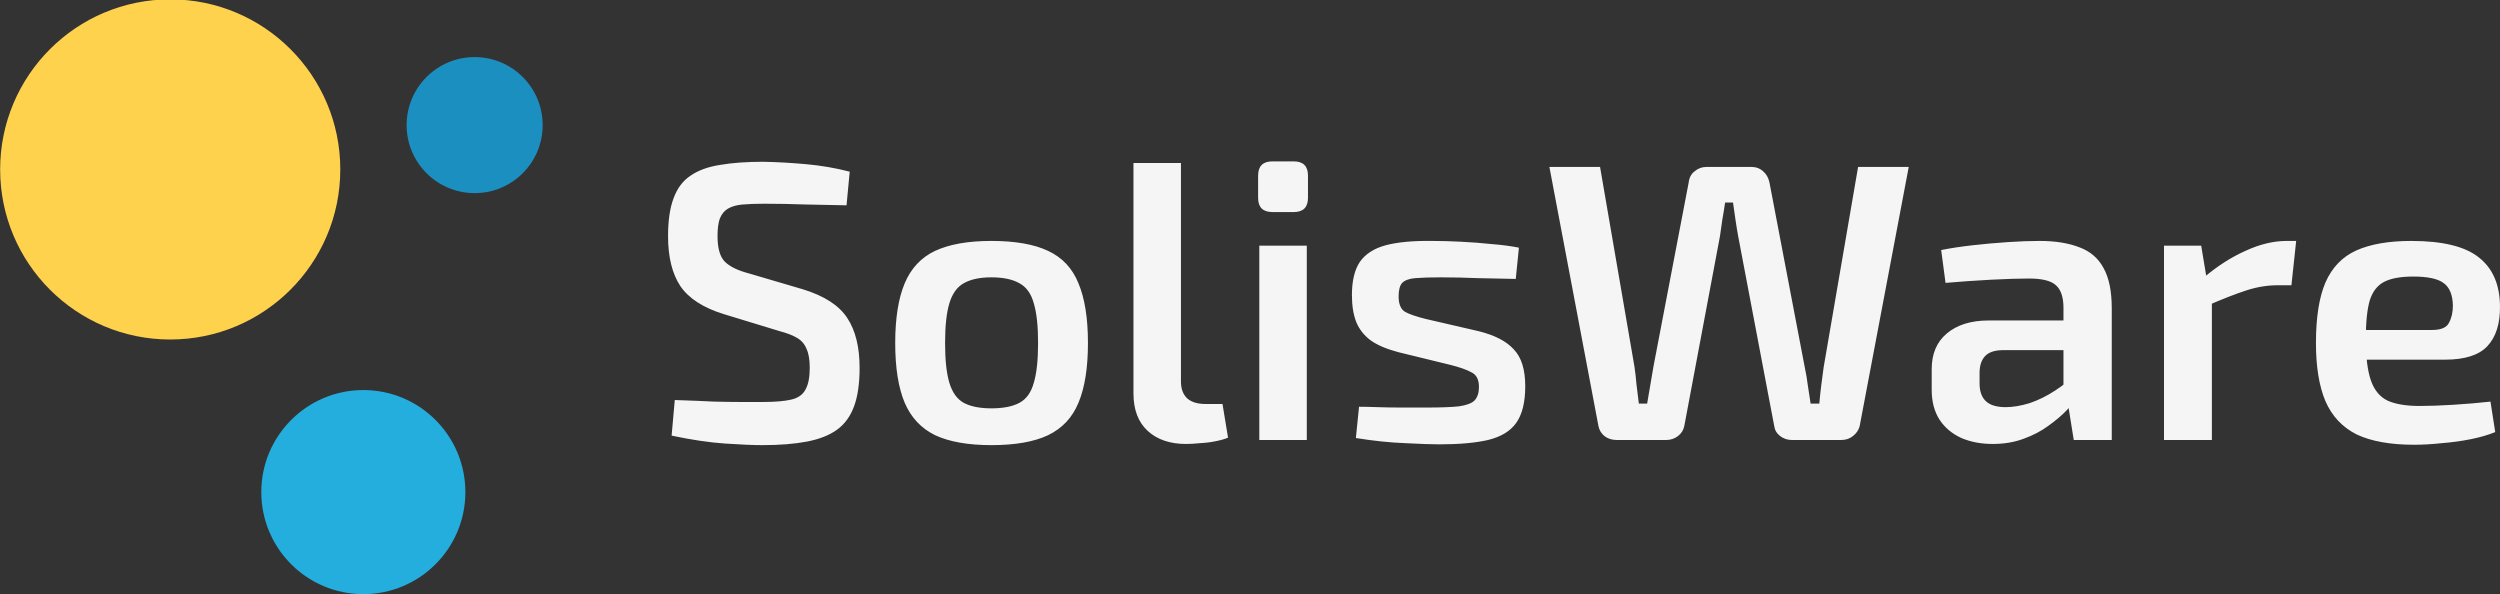
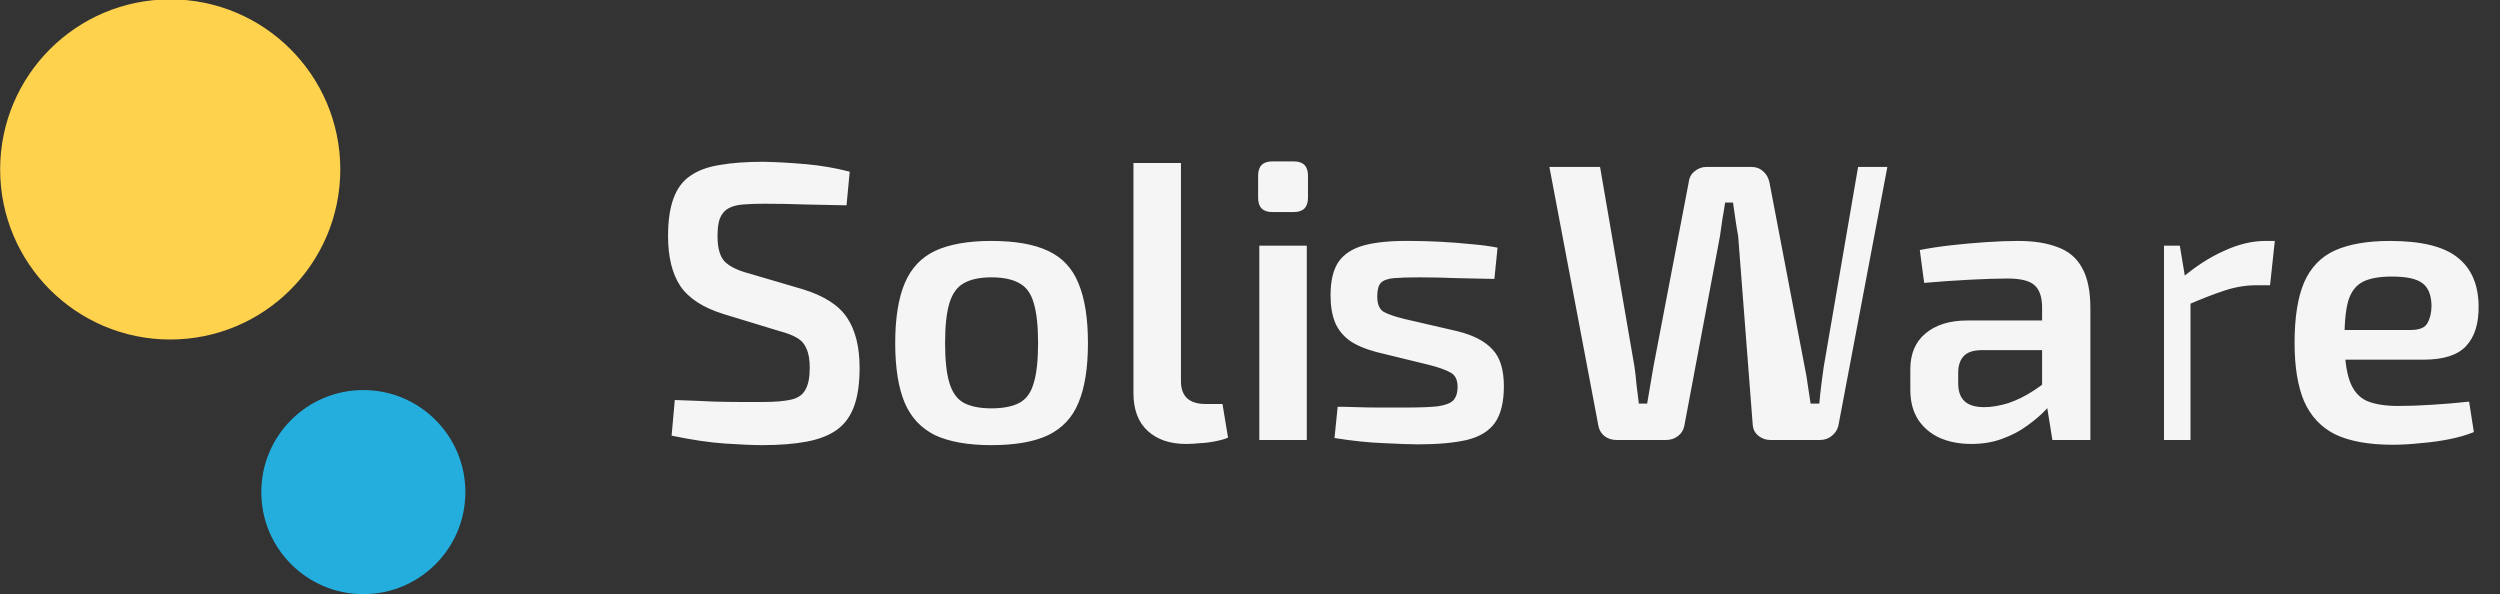
<svg xmlns="http://www.w3.org/2000/svg" width="842.278" height="200.275" viewBox="0 0 842.278 200.275" version="1.1" id="svg1">
  <rect x="0" y="0" width="842.278" height="200.275" fill="#333333" stroke="none" />
  <defs id="defs1" />
-   <path d="m 257.208,54.506 q 6.8,0.133 14.267,0.8 7.6,0.667 14.8,2.533 l -1.067,11.333 q -5.733,-0.133 -13.333,-0.267 -7.467,-0.267 -14.4,-0.267 -4.267,0 -7.333,0.267 -2.933,0.267 -4.8,1.333 -1.867,1.067 -2.8,3.333 -0.8,2.133 -0.8,6 0,6 2.4,8.533 2.533,2.533 8.133,4 l 18.133,5.333 q 10.933,3.333 15.067,9.733 4.133,6.267 4.133,16.8 0,7.867 -1.867,12.933 -1.867,5.067 -5.733,7.867 -3.867,2.8 -10.133,4 -6.267,1.2 -15.067,1.2 -4.533,0 -12.533,-0.533 -7.867,-0.533 -18,-2.667 l 1.067,-12 q 7.867,0.267 13.2,0.533 5.333,0.133 9.2,0.133 3.867,0 7.2,0 6.133,0 9.6,-0.8 3.467,-0.8 4.8,-3.333 1.467,-2.533 1.467,-7.333 0,-4.133 -1.067,-6.4 -0.933,-2.4 -3.2,-3.733 -2.267,-1.333 -5.867,-2.267 l -18.8,-5.733 q -10.4,-3.2 -14.667,-9.467 -4.133,-6.267 -4.133,-16.8 0,-7.867 1.867,-12.8 1.867,-5.067 5.733,-7.6 3.867,-2.667 9.867,-3.6 6.133,-1.067 14.667,-1.067 z m 76.8,26.667 q 12,0 19.067,3.333 7.2,3.333 10.267,10.933 3.2,7.6 3.2,20.133 0,12.533 -3.2,20.133 -3.067,7.467 -10.267,10.933 -7.067,3.333 -19.067,3.333 -11.733,0 -18.933,-3.333 -7.067,-3.467 -10.267,-10.933 -3.2,-7.6 -3.2,-20.133 0,-12.533 3.2,-20.133 3.2,-7.6 10.267,-10.933 7.2,-3.333 18.933,-3.333 z m 0,12.267 q -5.867,0 -9.333,2 -3.333,1.867 -4.8,6.667 -1.467,4.8 -1.467,13.467 0,8.667 1.467,13.467 1.467,4.8 4.8,6.667 3.467,1.867 9.333,1.867 6,0 9.467,-1.867 3.467,-1.867 4.8,-6.667 1.467,-4.8 1.467,-13.467 0,-8.667 -1.467,-13.467 -1.333,-4.8 -4.8,-6.667 -3.467,-2 -9.467,-2 z m 63.866,-38.533 v 73.6 q 0,3.733 2.133,5.733 2.133,1.867 6.133,1.867 h 5.733 l 1.867,11.333 q -1.467,0.667 -4.133,1.2 -2.533,0.533 -5.333,0.667 -2.667,0.267 -4.667,0.267 -8.133,0 -12.933,-4.4 -4.8,-4.4 -4.8,-12.667 V 54.906 Z m 42.4,27.867 V 148.239 H 424.275 V 82.773 Z m -4.4,-28.4 q 4.8,0 4.8,4.8 v 7.467 q 0,4.8 -4.8,4.8 h -7.2 q -4.8,0 -4.8,-4.8 v -7.467 q 0,-4.8 4.8,-4.8 z m 46.667,26.8 q 4.533,0 9.733,0.267 5.333,0.267 10.4,0.8 5.067,0.4 9.067,1.2 l -1.067,10.533 q -6.4,-0.133 -12.8,-0.267 -6.267,-0.267 -12.4,-0.267 -5.467,0 -8.667,0.267 -3.067,0.267 -4.4,1.6 -1.2,1.333 -1.2,4.533 0,3.867 2.133,5.2 2.133,1.2 6.933,2.4 l 17.867,4.133 q 8.133,2 11.867,6.133 3.867,4 3.867,12.4 0,8.133 -3.067,12.4 -2.933,4.133 -9.467,5.733 -6.4,1.467 -16.4,1.467 -3.867,0 -11.467,-0.4 -7.6,-0.267 -16.667,-1.733 l 1.067,-10.533 q 2.667,0 6.267,0.133 3.733,0.133 7.867,0.133 4.267,0 8.667,0 7.067,0 10.8,-0.4 3.867,-0.533 5.333,-2 1.467,-1.6 1.467,-4.533 0,-3.733 -2.533,-4.933 -2.4,-1.333 -7.2,-2.533 l -17.467,-4.267 q -6,-1.6 -9.333,-4 -3.333,-2.533 -4.8,-6.133 -1.467,-3.733 -1.467,-9.067 0,-7.2 2.667,-11.2 2.8,-4 8.667,-5.6 6,-1.6 15.733,-1.467 z m 160.533,-24.933 -16.533,87.333 q -0.533,2 -2.267,3.333 -1.6,1.333 -4,1.333 h -16.533 q -2.267,0 -4,-1.333 -1.733,-1.333 -2,-3.467 L 585.608,79.573 q -0.533,-2.933 -0.933,-5.733 -0.4,-2.8 -0.8,-5.6 h -2.667 q -0.4,2.8 -0.933,5.733 -0.4,2.8 -0.8,5.6 l -12,63.866 q -0.4,2.133 -2.133,3.467 -1.733,1.333 -4,1.333 h -16.667 q -2.4,0 -4.133,-1.333 -1.6,-1.333 -2,-3.333 L 522.008,56.24 h 17.067 l 11.6,67.333 q 0.4,2.667 0.667,5.867 0.4,3.2 0.8,6.533 h 2.8 q 0.533,-3.067 1.067,-6.267 0.533,-3.333 1.067,-6.267 l 11.867,-62 q 0.267,-2.4 2,-3.733 1.733,-1.467 4,-1.467 h 15.067 q 2.4,0 4,1.467 1.6,1.333 2.133,3.733 l 11.867,62.133 q 0.667,3.067 1.067,6.267 0.533,3.2 0.933,6.133 h 2.933 q 0.267,-3.067 0.667,-6.267 0.4,-3.2 0.8,-6 l 11.6,-67.466 z m 44.133,24.933 q 7.867,0 13.333,2.133 5.467,2 8.133,6.933 2.8,4.933 2.8,13.6 v 44.4 h -12.8 l -2.267,-14.133 -1.2,-1.867 V 103.706 q 0,-5.2 -2.4,-7.467 -2.4,-2.4 -9.2,-2.4 -5.067,0 -12.8,0.4 -7.6,0.4 -15.333,1.067 l -1.467,-11.067 q 4.667,-0.933 10.533,-1.6 5.867,-0.667 11.867,-1.067 6,-0.4 10.8,-0.4 z m 17.333,26.8 -0.133,10 h -30 q -4,0.133 -5.733,2.133 -1.733,2 -1.733,5.467 v 3.6 q 0,4 2.133,6 2.133,2 6.667,2 3.6,0 8,-1.333 4.4,-1.467 8.667,-4.267 4.4,-2.8 7.867,-6.667 v 8.4 q -1.333,2 -3.867,4.8 -2.533,2.667 -6.267,5.333 -3.6,2.667 -8.4,4.4 -4.667,1.733 -10.4,1.733 -5.867,0 -10.533,-2 -4.667,-2.133 -7.333,-6.133 -2.667,-4.133 -2.667,-10.133 v -6.933 q 0,-7.733 5.067,-12 5.2,-4.4 14.133,-4.4 z m 37.067,-25.2 2.133,12.8 1.467,1.867 V 148.239 H 729.074 V 82.773 Z m 32,-1.6 -1.6,14.933 h -4.667 q -5.2,0 -10.533,1.733 -5.333,1.733 -13.333,5.2 l -1.067,-9.467 q 6.933,-5.867 14.133,-9.067 7.2,-3.333 13.867,-3.333 z m 38.8,0 q 15.867,0 22.8,5.6 6.933,5.467 7.067,16.267 0.133,8.933 -4.267,13.6 -4.267,4.533 -14.267,4.533 h -37.333 v -10 h 32.933 q 4.533,0 5.733,-2.4 1.333,-2.4 1.333,-5.867 -0.133,-5.467 -3.2,-7.6 -2.933,-2.133 -10.133,-2.133 -6.267,0 -9.733,1.733 -3.467,1.733 -4.933,6.267 -1.333,4.533 -1.333,13.067 0,9.067 1.733,14 1.733,4.933 5.733,6.8 4,1.733 10.667,1.733 4.933,0 11.333,-0.4 6.533,-0.4 12.533,-1.067 l 1.6,10.267 q -3.6,1.467 -8.267,2.4 -4.667,0.933 -9.733,1.333 -4.933,0.533 -9.333,0.533 -12,0 -19.333,-3.467 -7.2,-3.6 -10.533,-11.2 -3.2,-7.6 -3.2,-19.6 0,-12.933 3.2,-20.4 3.333,-7.6 10.4,-10.8 7.2,-3.2 18.533,-3.2 z" id="text1" style="font-weight:600;font-size:133.333px;font-family:'Exo 2';-inkscape-font-specification:'Exo 2 Semi-Bold';fill:#f5f5f5" aria-label="SolisWare" />
+   <path d="m 257.208,54.506 q 6.8,0.133 14.267,0.8 7.6,0.667 14.8,2.533 l -1.067,11.333 q -5.733,-0.133 -13.333,-0.267 -7.467,-0.267 -14.4,-0.267 -4.267,0 -7.333,0.267 -2.933,0.267 -4.8,1.333 -1.867,1.067 -2.8,3.333 -0.8,2.133 -0.8,6 0,6 2.4,8.533 2.533,2.533 8.133,4 l 18.133,5.333 q 10.933,3.333 15.067,9.733 4.133,6.267 4.133,16.8 0,7.867 -1.867,12.933 -1.867,5.067 -5.733,7.867 -3.867,2.8 -10.133,4 -6.267,1.2 -15.067,1.2 -4.533,0 -12.533,-0.533 -7.867,-0.533 -18,-2.667 l 1.067,-12 q 7.867,0.267 13.2,0.533 5.333,0.133 9.2,0.133 3.867,0 7.2,0 6.133,0 9.6,-0.8 3.467,-0.8 4.8,-3.333 1.467,-2.533 1.467,-7.333 0,-4.133 -1.067,-6.4 -0.933,-2.4 -3.2,-3.733 -2.267,-1.333 -5.867,-2.267 l -18.8,-5.733 q -10.4,-3.2 -14.667,-9.467 -4.133,-6.267 -4.133,-16.8 0,-7.867 1.867,-12.8 1.867,-5.067 5.733,-7.6 3.867,-2.667 9.867,-3.6 6.133,-1.067 14.667,-1.067 z m 76.8,26.667 q 12,0 19.067,3.333 7.2,3.333 10.267,10.933 3.2,7.6 3.2,20.133 0,12.533 -3.2,20.133 -3.067,7.467 -10.267,10.933 -7.067,3.333 -19.067,3.333 -11.733,0 -18.933,-3.333 -7.067,-3.467 -10.267,-10.933 -3.2,-7.6 -3.2,-20.133 0,-12.533 3.2,-20.133 3.2,-7.6 10.267,-10.933 7.2,-3.333 18.933,-3.333 z m 0,12.267 q -5.867,0 -9.333,2 -3.333,1.867 -4.8,6.667 -1.467,4.8 -1.467,13.467 0,8.667 1.467,13.467 1.467,4.8 4.8,6.667 3.467,1.867 9.333,1.867 6,0 9.467,-1.867 3.467,-1.867 4.8,-6.667 1.467,-4.8 1.467,-13.467 0,-8.667 -1.467,-13.467 -1.333,-4.8 -4.8,-6.667 -3.467,-2 -9.467,-2 z m 63.866,-38.533 v 73.6 q 0,3.733 2.133,5.733 2.133,1.867 6.133,1.867 h 5.733 l 1.867,11.333 q -1.467,0.667 -4.133,1.2 -2.533,0.533 -5.333,0.667 -2.667,0.267 -4.667,0.267 -8.133,0 -12.933,-4.4 -4.8,-4.4 -4.8,-12.667 V 54.906 Z m 42.4,27.867 V 148.239 H 424.275 V 82.773 Z m -4.4,-28.4 q 4.8,0 4.8,4.8 v 7.467 q 0,4.8 -4.8,4.8 h -7.2 q -4.8,0 -4.8,-4.8 v -7.467 q 0,-4.8 4.8,-4.8 m 46.667,26.8 q 4.533,0 9.733,0.267 5.333,0.267 10.4,0.8 5.067,0.4 9.067,1.2 l -1.067,10.533 q -6.4,-0.133 -12.8,-0.267 -6.267,-0.267 -12.4,-0.267 -5.467,0 -8.667,0.267 -3.067,0.267 -4.4,1.6 -1.2,1.333 -1.2,4.533 0,3.867 2.133,5.2 2.133,1.2 6.933,2.4 l 17.867,4.133 q 8.133,2 11.867,6.133 3.867,4 3.867,12.4 0,8.133 -3.067,12.4 -2.933,4.133 -9.467,5.733 -6.4,1.467 -16.4,1.467 -3.867,0 -11.467,-0.4 -7.6,-0.267 -16.667,-1.733 l 1.067,-10.533 q 2.667,0 6.267,0.133 3.733,0.133 7.867,0.133 4.267,0 8.667,0 7.067,0 10.8,-0.4 3.867,-0.533 5.333,-2 1.467,-1.6 1.467,-4.533 0,-3.733 -2.533,-4.933 -2.4,-1.333 -7.2,-2.533 l -17.467,-4.267 q -6,-1.6 -9.333,-4 -3.333,-2.533 -4.8,-6.133 -1.467,-3.733 -1.467,-9.067 0,-7.2 2.667,-11.2 2.8,-4 8.667,-5.6 6,-1.6 15.733,-1.467 z m 160.533,-24.933 -16.533,87.333 q -0.533,2 -2.267,3.333 -1.6,1.333 -4,1.333 h -16.533 q -2.267,0 -4,-1.333 -1.733,-1.333 -2,-3.467 L 585.608,79.573 q -0.533,-2.933 -0.933,-5.733 -0.4,-2.8 -0.8,-5.6 h -2.667 q -0.4,2.8 -0.933,5.733 -0.4,2.8 -0.8,5.6 l -12,63.866 q -0.4,2.133 -2.133,3.467 -1.733,1.333 -4,1.333 h -16.667 q -2.4,0 -4.133,-1.333 -1.6,-1.333 -2,-3.333 L 522.008,56.24 h 17.067 l 11.6,67.333 q 0.4,2.667 0.667,5.867 0.4,3.2 0.8,6.533 h 2.8 q 0.533,-3.067 1.067,-6.267 0.533,-3.333 1.067,-6.267 l 11.867,-62 q 0.267,-2.4 2,-3.733 1.733,-1.467 4,-1.467 h 15.067 q 2.4,0 4,1.467 1.6,1.333 2.133,3.733 l 11.867,62.133 q 0.667,3.067 1.067,6.267 0.533,3.2 0.933,6.133 h 2.933 q 0.267,-3.067 0.667,-6.267 0.4,-3.2 0.8,-6 l 11.6,-67.466 z m 44.133,24.933 q 7.867,0 13.333,2.133 5.467,2 8.133,6.933 2.8,4.933 2.8,13.6 v 44.4 h -12.8 l -2.267,-14.133 -1.2,-1.867 V 103.706 q 0,-5.2 -2.4,-7.467 -2.4,-2.4 -9.2,-2.4 -5.067,0 -12.8,0.4 -7.6,0.4 -15.333,1.067 l -1.467,-11.067 q 4.667,-0.933 10.533,-1.6 5.867,-0.667 11.867,-1.067 6,-0.4 10.8,-0.4 z m 17.333,26.8 -0.133,10 h -30 q -4,0.133 -5.733,2.133 -1.733,2 -1.733,5.467 v 3.6 q 0,4 2.133,6 2.133,2 6.667,2 3.6,0 8,-1.333 4.4,-1.467 8.667,-4.267 4.4,-2.8 7.867,-6.667 v 8.4 q -1.333,2 -3.867,4.8 -2.533,2.667 -6.267,5.333 -3.6,2.667 -8.4,4.4 -4.667,1.733 -10.4,1.733 -5.867,0 -10.533,-2 -4.667,-2.133 -7.333,-6.133 -2.667,-4.133 -2.667,-10.133 v -6.933 q 0,-7.733 5.067,-12 5.2,-4.4 14.133,-4.4 z m 37.067,-25.2 2.133,12.8 1.467,1.867 V 148.239 H 729.074 V 82.773 Z m 32,-1.6 -1.6,14.933 h -4.667 q -5.2,0 -10.533,1.733 -5.333,1.733 -13.333,5.2 l -1.067,-9.467 q 6.933,-5.867 14.133,-9.067 7.2,-3.333 13.867,-3.333 z m 38.8,0 q 15.867,0 22.8,5.6 6.933,5.467 7.067,16.267 0.133,8.933 -4.267,13.6 -4.267,4.533 -14.267,4.533 h -37.333 v -10 h 32.933 q 4.533,0 5.733,-2.4 1.333,-2.4 1.333,-5.867 -0.133,-5.467 -3.2,-7.6 -2.933,-2.133 -10.133,-2.133 -6.267,0 -9.733,1.733 -3.467,1.733 -4.933,6.267 -1.333,4.533 -1.333,13.067 0,9.067 1.733,14 1.733,4.933 5.733,6.8 4,1.733 10.667,1.733 4.933,0 11.333,-0.4 6.533,-0.4 12.533,-1.067 l 1.6,10.267 q -3.6,1.467 -8.267,2.4 -4.667,0.933 -9.733,1.333 -4.933,0.533 -9.333,0.533 -12,0 -19.333,-3.467 -7.2,-3.6 -10.533,-11.2 -3.2,-7.6 -3.2,-19.6 0,-12.933 3.2,-20.4 3.333,-7.6 10.4,-10.8 7.2,-3.2 18.533,-3.2 z" id="text1" style="font-weight:600;font-size:133.333px;font-family:'Exo 2';-inkscape-font-specification:'Exo 2 Semi-Bold';fill:#f5f5f5" aria-label="SolisWare" />
  <g id="g3" transform="matrix(0.573,0,0,-0.573,-83.432,372.862)">
    <circle style="fill:#ffd24d;fill-opacity:1" id="path2" cx="245.69" cy="551.095" r="100" />
    <circle style="fill:#23aede;fill-opacity:1" id="path2-5" cx="359.239" cy="361.374" r="60" />
-     <circle style="fill:#1b8fbf;fill-opacity:1" id="path2-5-4" cx="424.685" cy="577.158" r="40" />
  </g>
</svg>